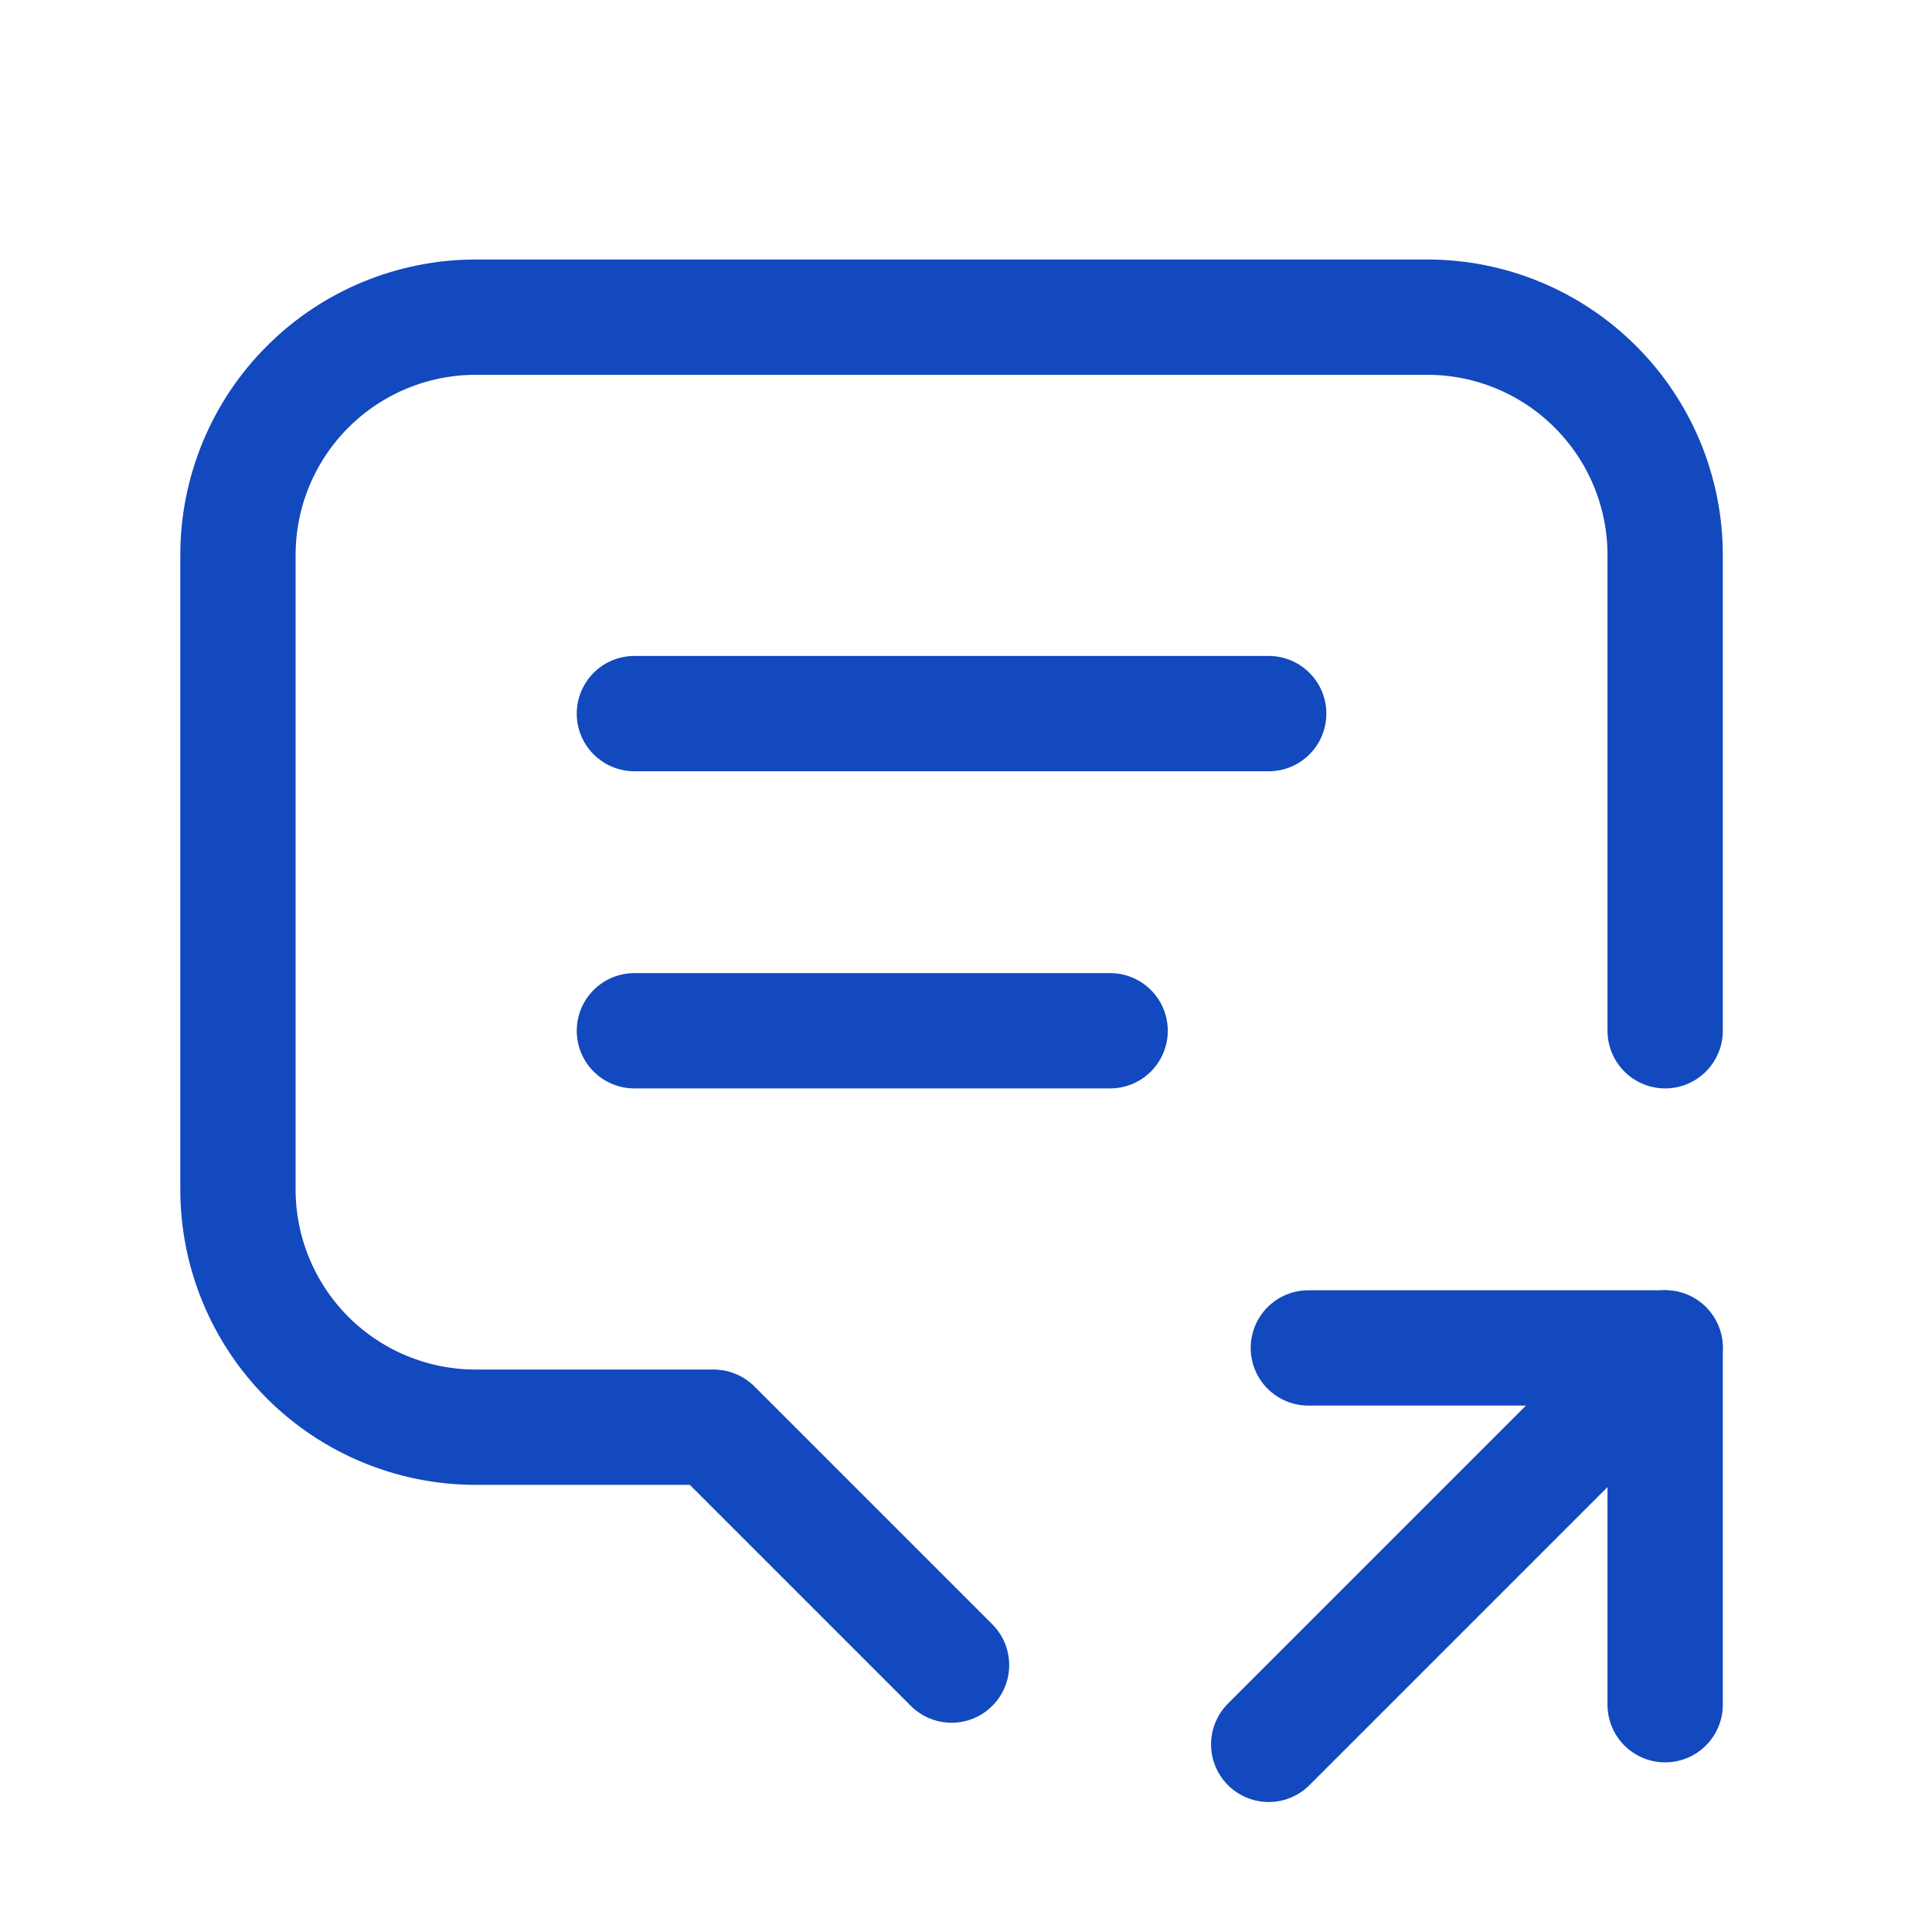
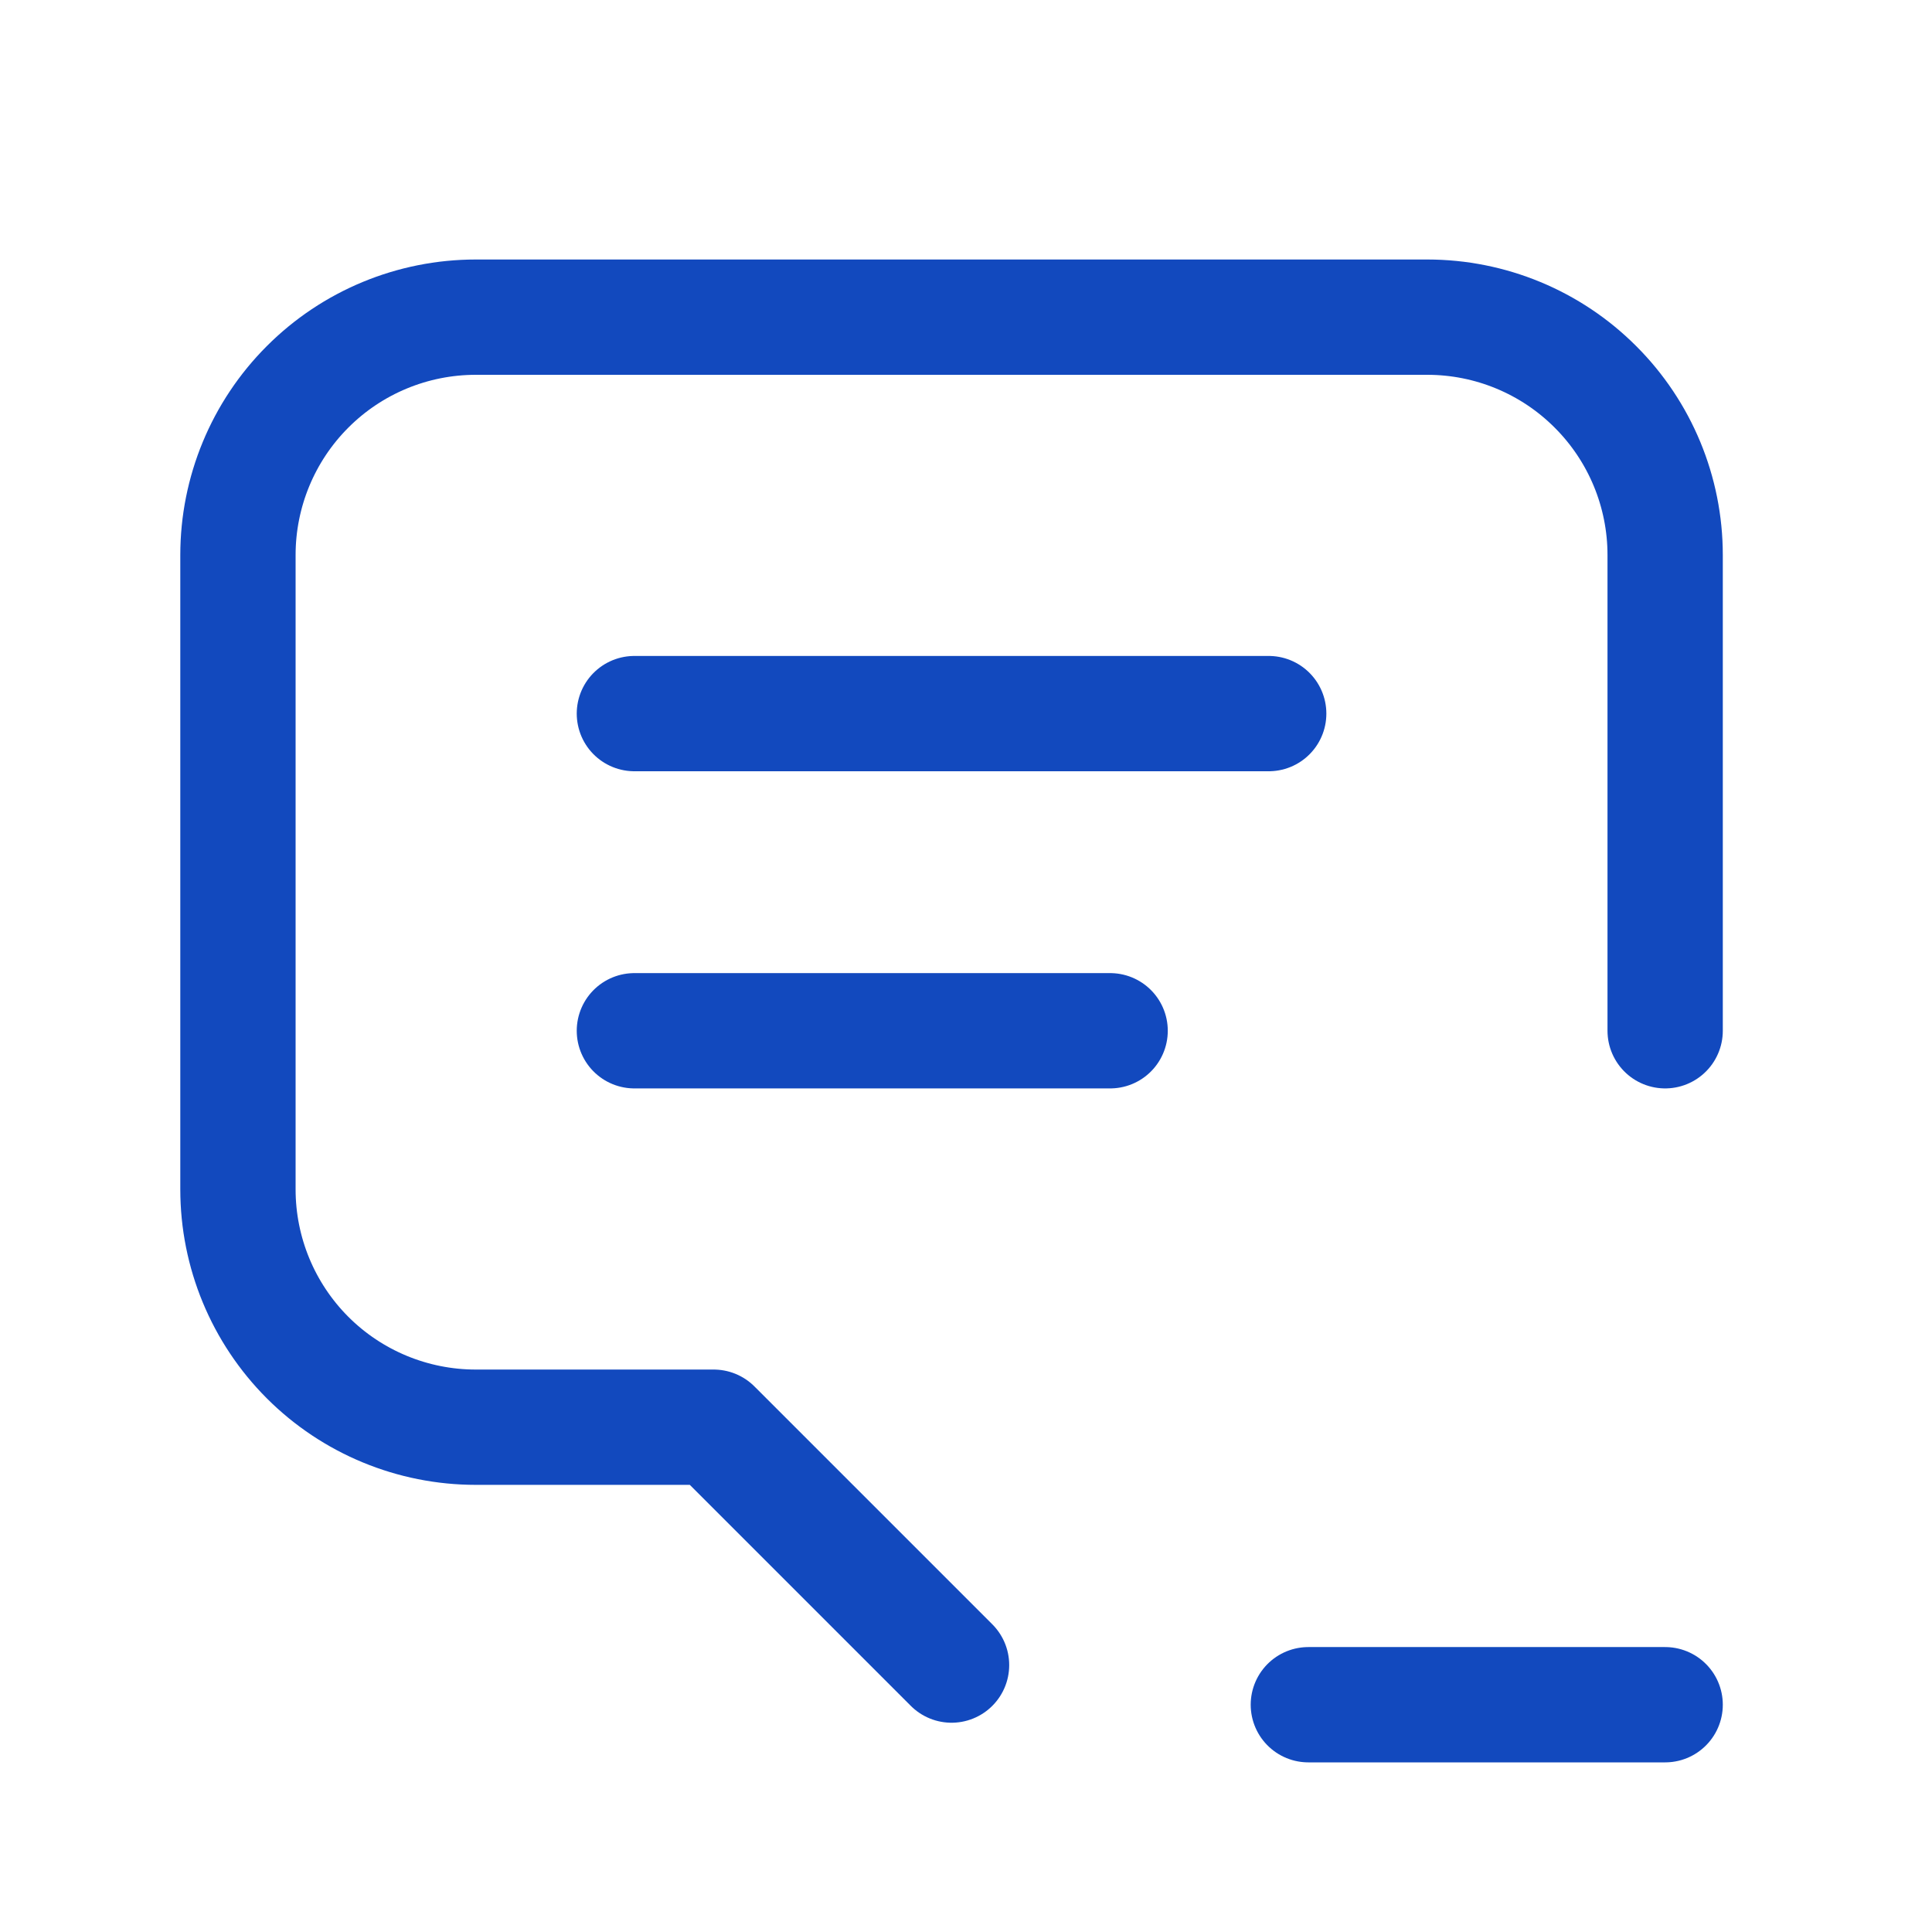
<svg xmlns="http://www.w3.org/2000/svg" width="25" height="25" viewBox="0 0 25 25" fill="none">
  <g id="Frame">
    <path id="Vector" d="M8.209 9.234H16.417" stroke="#1249BE" stroke-width="1.492" stroke-linecap="round" stroke-linejoin="round" />
    <path id="Vector_2" d="M8.209 13.338H14.365" stroke="#1249BE" stroke-width="1.492" stroke-linecap="round" stroke-linejoin="round" />
    <path id="Vector_3" d="M12.313 21.546L9.235 18.468H6.157C5.34 18.468 4.557 18.144 3.98 17.567C3.403 16.989 3.079 16.207 3.079 15.39V7.182C3.079 6.366 3.403 5.583 3.98 5.006C4.557 4.428 5.34 4.104 6.157 4.104H18.469C19.285 4.104 20.068 4.428 20.645 5.006C21.223 5.583 21.547 6.366 21.547 7.182V13.338" stroke="#1249BE" stroke-width="1.492" stroke-linecap="round" stroke-linejoin="round" />
-     <path id="Vector_4" d="M16.417 22.572L21.547 17.442" stroke="#1249BE" stroke-width="1.492" stroke-linecap="round" stroke-linejoin="round" />
-     <path id="Vector_5" d="M21.547 22.059V17.442H16.93" stroke="#1249BE" stroke-width="1.492" stroke-linecap="round" stroke-linejoin="round" />
+     <path id="Vector_5" d="M21.547 22.059H16.93" stroke="#1249BE" stroke-width="1.492" stroke-linecap="round" stroke-linejoin="round" />
  </g>
</svg>